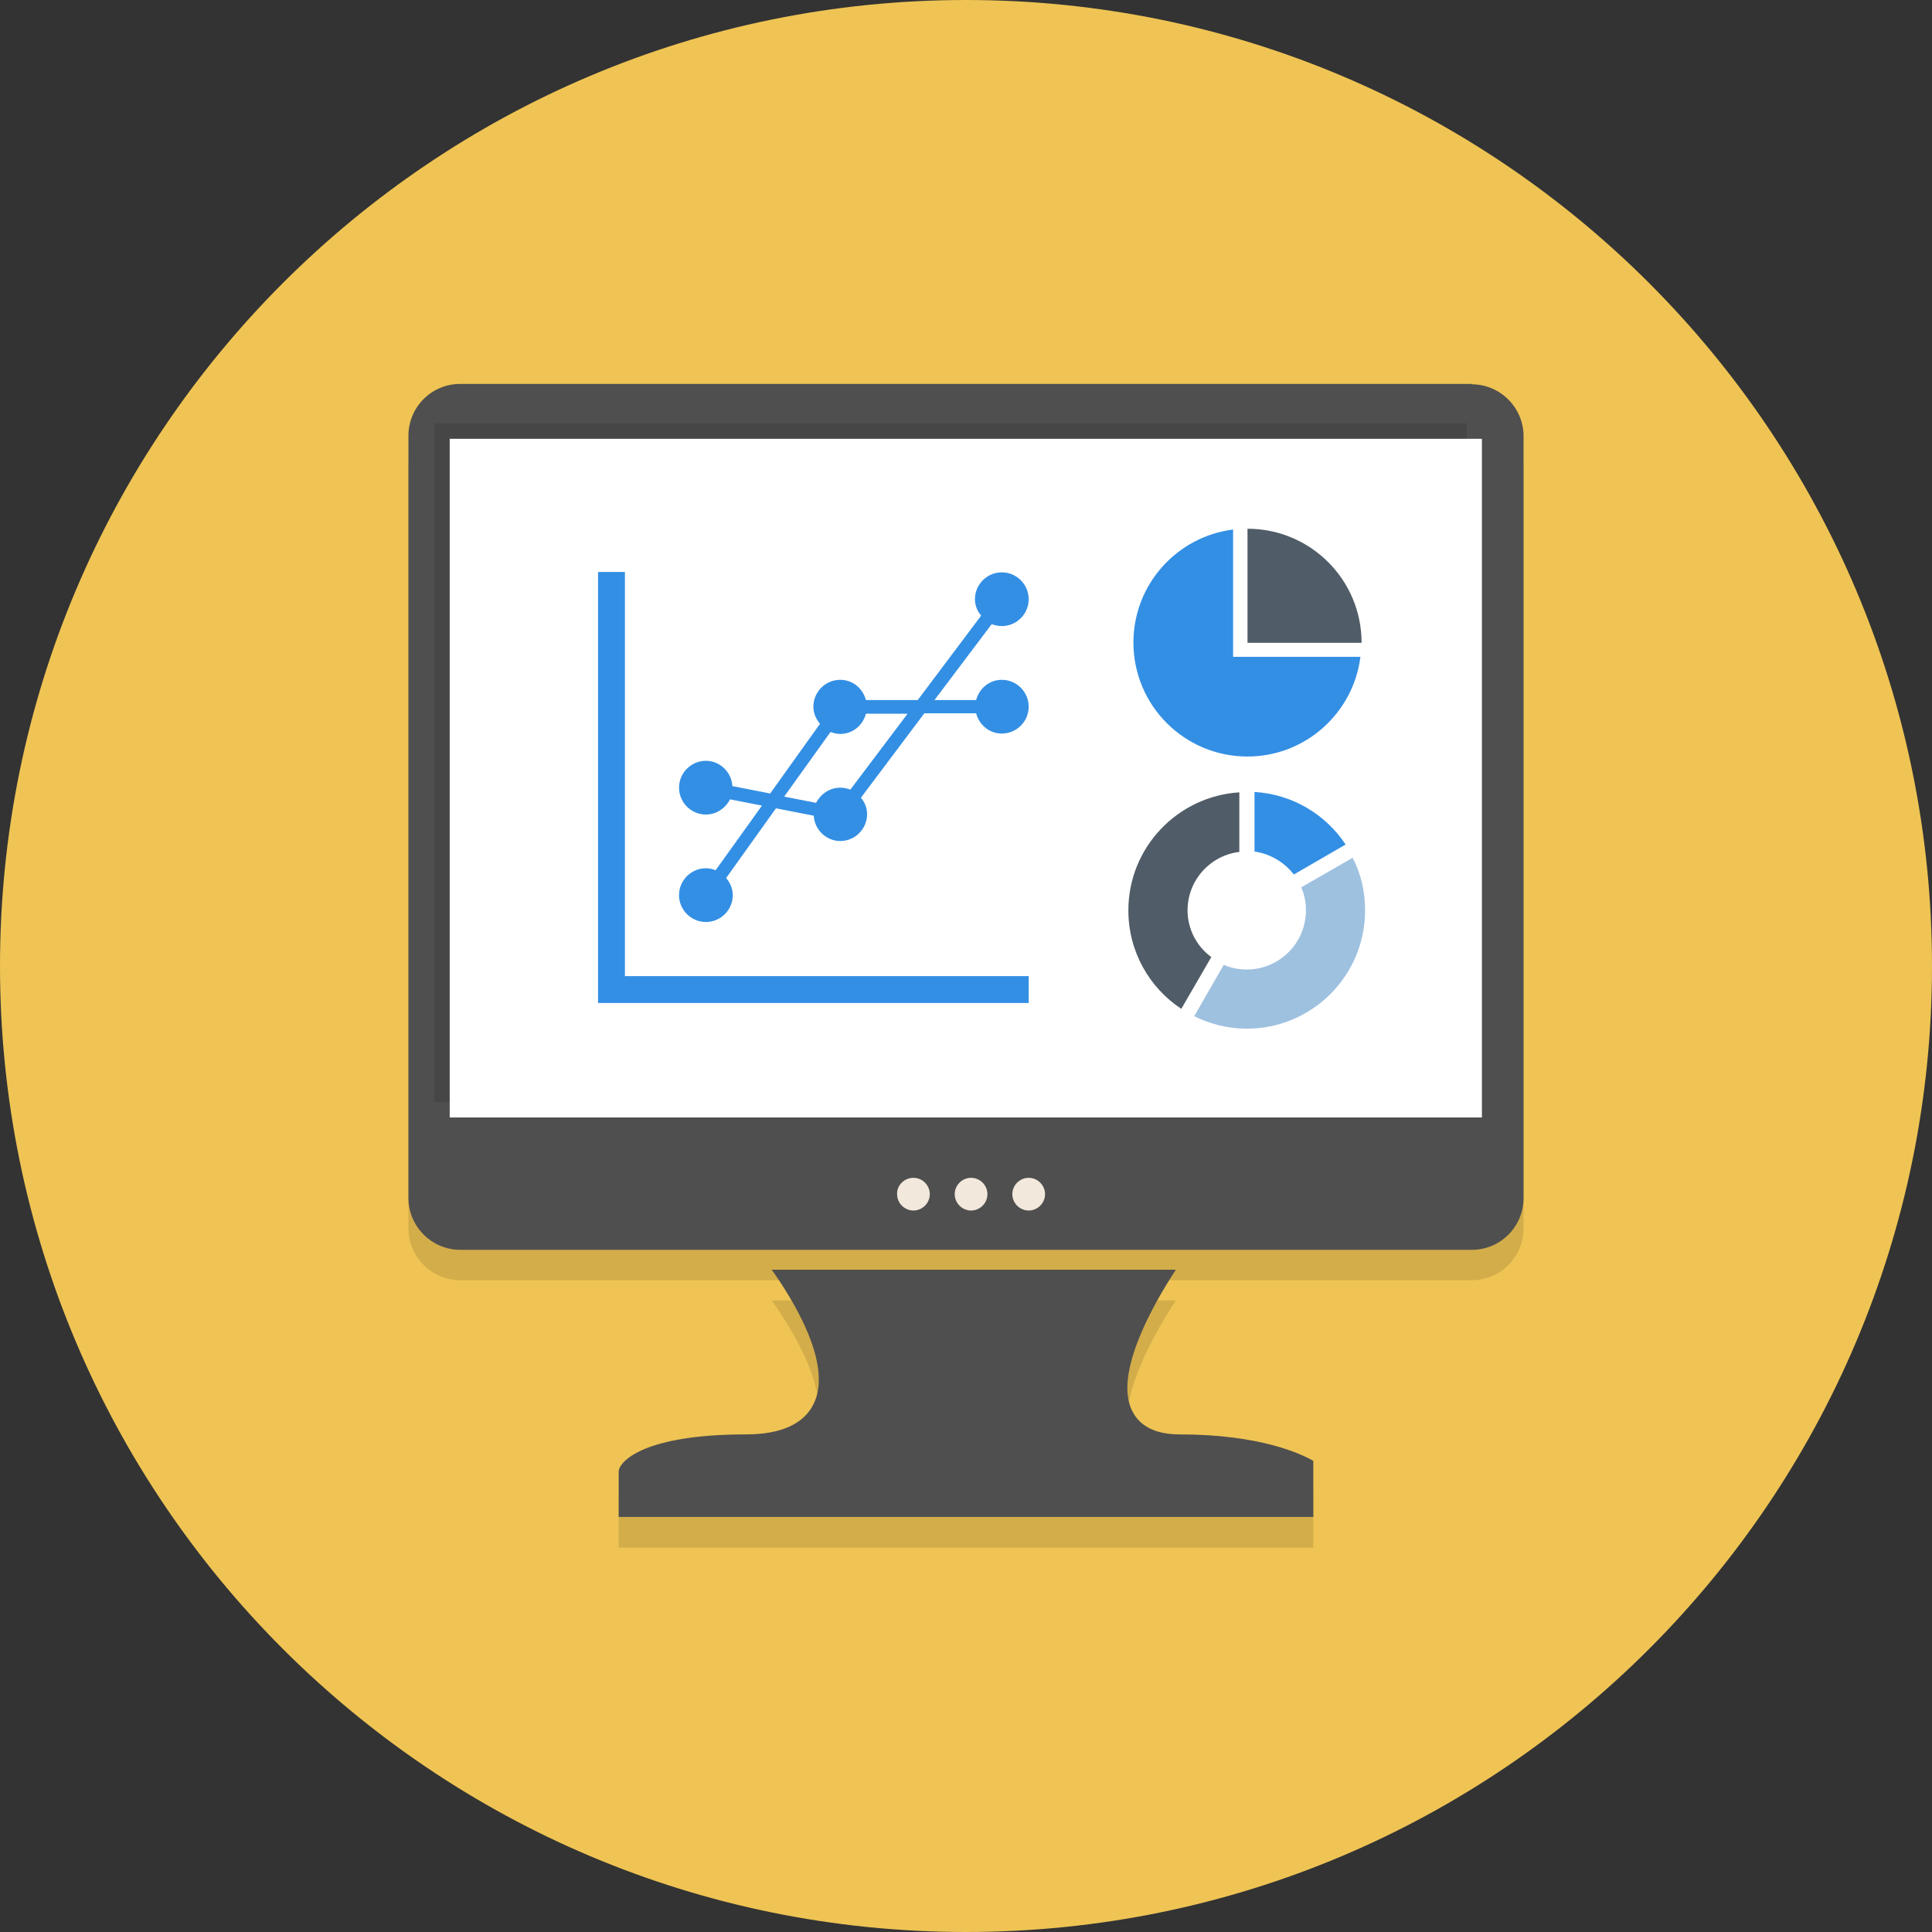
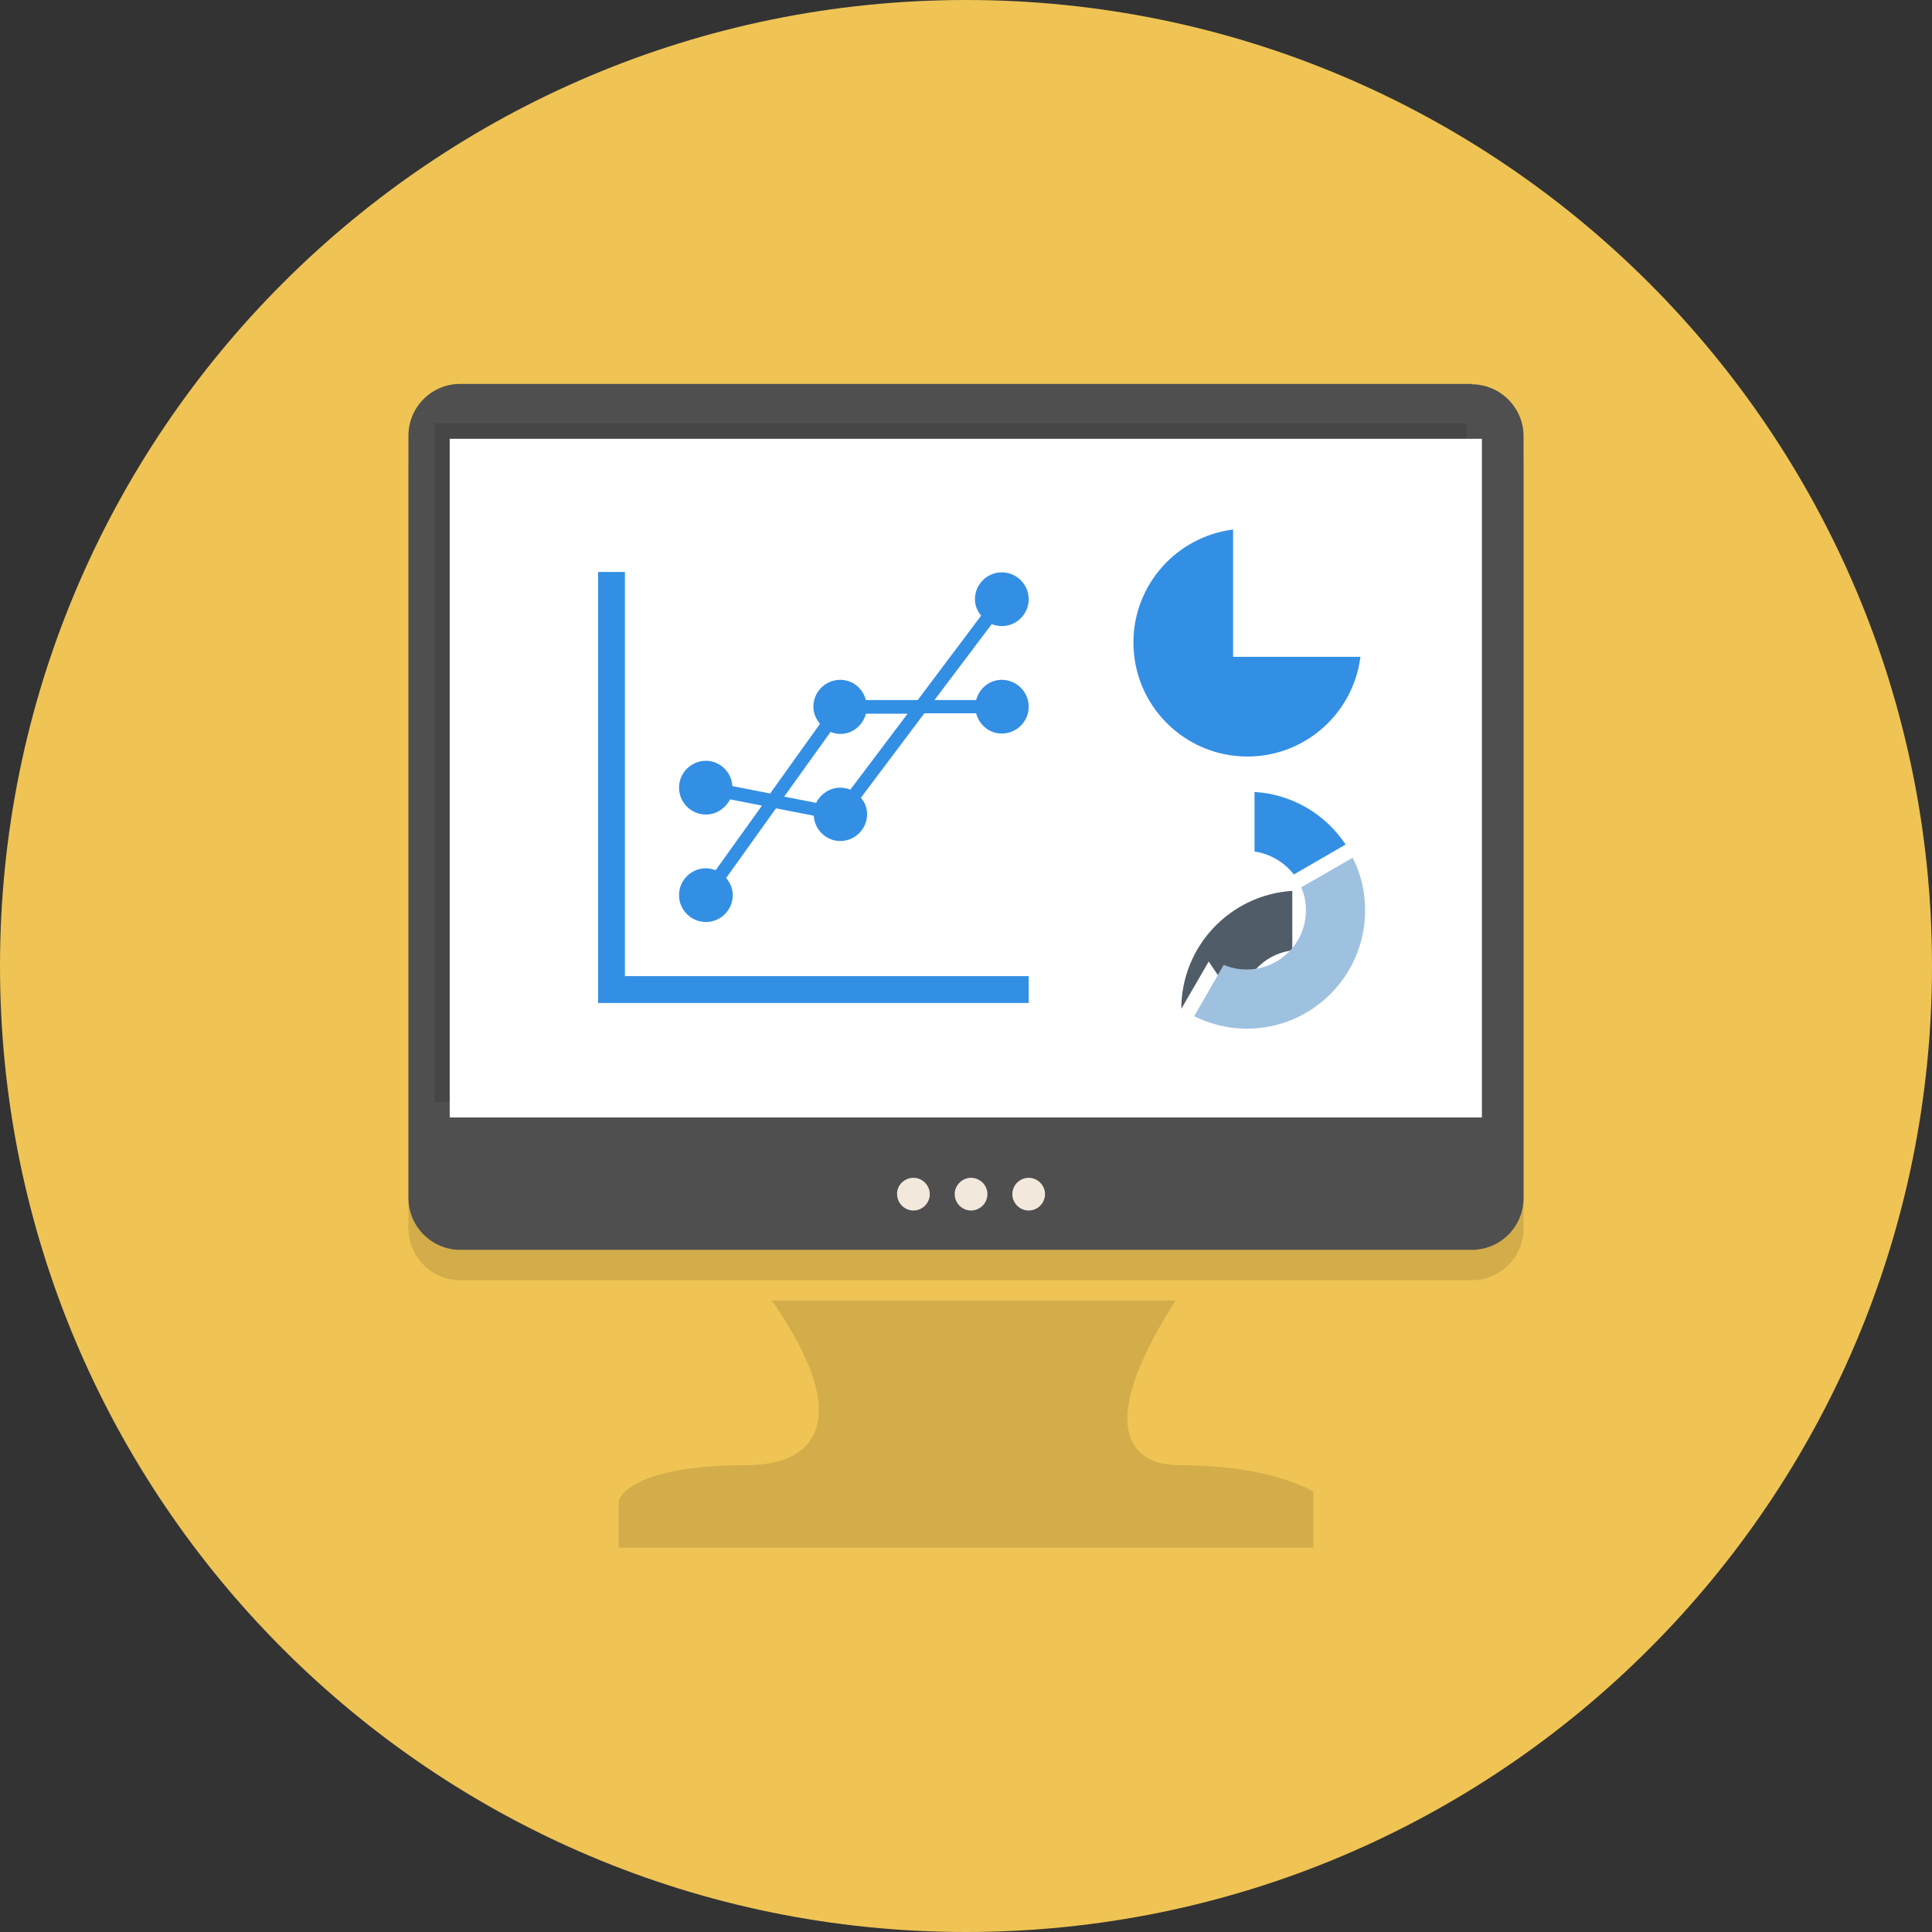
<svg xmlns="http://www.w3.org/2000/svg" version="1.1" id="Layer_1" x="0px" y="0px" viewBox="0 0 496.2 496.2" style="enable-background:new 0 0 496.2 496.2;" xml:space="preserve" width="512px" height="512px" class="">
  <rect x="0" y="0" width="496.2" height="496.2" fill="#333333" stroke="none" />
  <g>
    <path style="fill:#EFC454" d="M0,248.1C0,111.1,111.1,0,248.1,0s248.1,111.1,248.1,248.1S385.1,496.2,248.1,496.2S0,385.1,0,248.1z  " data-original="#D92949" class="" data-old_color="#D92949" />
    <g style="opacity:0.12;">
      <path d="M378,106.5c7.3,0,13.3,6,13.3,13.3v195.7c0,7.3-5.9,13.3-13.3,13.3h-65.9H187.3h-69.1c-7.3,0-13.3-6-13.3-13.3V119.8   c0-7.3,5.9-13.3,13.3-13.3C118.2,106.5,378,106.5,378,106.5z" data-original="#000000" class="" />
      <path d="M337.3,383.1v14.4H158.9v-11.8c0.3-2.6,6.7-9.4,32.7-9.4c9,0,14.9-2.7,17.4-7.9c4.9-10.1-5.2-26.5-10.8-34.4H302   c-5.5,8.4-16.1,26.7-11.2,36.3c2,4,6.1,6,12.2,6C323.6,376.3,334.2,381.3,337.3,383.1z" data-original="#000000" class="" />
    </g>
    <g>
      <path style="fill:#4F4F4F" d="M378,98.7c7.3,0,13.3,6,13.3,13.3v195.7c0,7.3-5.9,13.3-13.3,13.3h-65.9H187.3h-69.1   c-7.3,0-13.3-6-13.3-13.3V111.9c0-7.3,5.9-13.3,13.3-13.3H378V98.7z" data-original="#4A072D" class="" data-old_color="#4A072D" />
-       <path style="fill:#4F4F4F" d="M337.3,375.2v14.4H158.9v-11.8c0.3-2.6,6.7-9.4,32.7-9.4c9,0,14.9-2.7,17.4-7.9   c4.9-10.1-5.2-26.5-10.8-34.4H302c-5.5,8.4-16.1,26.7-11.2,36.3c2,4,6.1,6,12.2,6C323.6,368.4,334.2,373.4,337.3,375.2z" data-original="#4A072D" class="" data-old_color="#4A072D" />
    </g>
    <g style="opacity:0.12;">
      <rect x="111.6" y="108.7" width="265.1" height="174.3" data-original="#000000" class="" />
    </g>
    <rect x="115.5" y="112.7" style="fill:#FFFFFF;" width="265.1" height="174.3" data-original="#FFFFFF" class="" />
    <g>
      <path style="fill:#F2E8DC;" d="M249.4,302.5c2.3,0,4.2,1.9,4.2,4.2c0,2.3-1.9,4.2-4.2,4.2c-2.3,0-4.2-1.9-4.2-4.2   C245.2,304.4,247.1,302.5,249.4,302.5z" data-original="#F2E8DC" />
      <path style="fill:#F2E8DC;" d="M234.6,302.5c2.3,0,4.2,1.9,4.2,4.2c0,2.3-1.9,4.2-4.2,4.2s-4.2-1.9-4.2-4.2   C230.3,304.4,232.3,302.5,234.6,302.5z" data-original="#F2E8DC" />
      <path style="fill:#F2E8DC;" d="M264.2,302.5c2.3,0,4.2,1.9,4.2,4.2c0,2.3-1.9,4.2-4.2,4.2c-2.3,0-4.2-1.9-4.2-4.2   S261.9,302.5,264.2,302.5z" data-original="#F2E8DC" />
    </g>
    <path style="fill:#338FE4" d="M257.3,174.6c-3.2,0-5.8,2.2-6.6,5.2H240l14.7-19.5c0.8,0.3,1.7,0.5,2.6,0.5c3.8,0,6.9-3.1,6.9-6.9  c0-3.8-3.1-6.9-6.9-6.9s-6.9,3.1-6.9,6.9c0,1.6,0.6,3.1,1.6,4.2l-16.3,21.7h-13.3c-0.8-3-3.4-5.2-6.6-5.2c-3.8,0-6.9,3.1-6.9,6.9  c0,1.7,0.7,3.2,1.7,4.4l-12.8,17.9l-9.7-1.9c-0.2-3.6-3.2-6.5-6.8-6.5c-3.8,0-6.9,3.1-6.9,6.9c0,3.8,3.1,6.9,6.9,6.9  c2.7,0,5-1.6,6.2-3.9l8.2,1.6l-11.9,16.6c-0.8-0.3-1.6-0.5-2.5-0.5c-3.8,0-6.9,3.1-6.9,6.9s3.1,6.9,6.9,6.9s6.9-3.1,6.9-6.9  c0-1.7-0.7-3.2-1.7-4.4l12.8-17.9l9.7,1.9c0.2,3.6,3.2,6.5,6.8,6.5c3.8,0,6.9-3.1,6.9-6.9c0-1.6-0.6-3.1-1.6-4.2l16.3-21.7h13.3  c0.8,3,3.4,5.2,6.6,5.2c3.8,0,6.9-3.1,6.9-6.9C264.2,177.7,261.1,174.6,257.3,174.6z" data-original="#891C56" class="" data-old_color="#891C56" />
    <path style="fill:#FFFFFF;" d="M218.4,202.8c-0.8-0.3-1.7-0.5-2.6-0.5c-2.7,0-5,1.6-6.2,3.9l-8.2-1.6l11.9-16.6  c0.8,0.3,1.6,0.5,2.5,0.5c3.2,0,5.8-2.2,6.6-5.2h10.7L218.4,202.8z" data-original="#FFFFFF" class="" />
    <polygon style="fill:#338FE4" points="264.2,250.7 264.2,257.6 153.6,257.6 153.6,146.9 160.5,146.9 160.5,250.7 " data-original="#891C56" class="" data-old_color="#891C56" />
-     <path style="fill:#505C67" d="M311.1,245.8l-7.7,13.3c-8.2-5.4-13.6-14.7-13.6-25.3c0-16.1,12.6-29.3,28.5-30.3v15.3  c-7.5,0.9-13.3,7.3-13.3,15C305,238.7,307.4,243.1,311.1,245.8z" data-original="#F2295F" class="active-path" data-old_color="#F2295F" />
+     <path style="fill:#505C67" d="M311.1,245.8l-7.7,13.3c0-16.1,12.6-29.3,28.5-30.3v15.3  c-7.5,0.9-13.3,7.3-13.3,15C305,238.7,307.4,243.1,311.1,245.8z" data-original="#F2295F" class="active-path" data-old_color="#F2295F" />
    <path style="fill:#338FE4" d="M332.3,224.6l13.3-7.7c-5.1-7.7-13.6-12.9-23.4-13.5v15.3C326.3,219.3,329.9,221.5,332.3,224.6z" data-original="#891C56" class="" data-old_color="#891C56" />
    <path style="fill:#9FC1E0" d="M347.4,220.3l-13.2,7.6c0.8,1.8,1.2,3.8,1.2,5.9c0,8.4-6.8,15.2-15.2,15.2c-2.1,0-4.1-0.4-5.9-1.2  l-7.6,13.2c4.1,2,8.6,3.2,13.5,3.2c16.8,0,30.4-13.6,30.4-30.4C350.6,228.9,349.5,224.3,347.4,220.3z" data-original="#E02658" class="" data-old_color="#E02658" />
-     <path style="fill:#505C67" d="M320.4,165.1h29.3c0-16.2-13.1-29.3-29.3-29.3V165.1z" data-original="#F2295F" class="active-path" data-old_color="#F2295F" />
    <path style="fill:#338FE4" d="M316.7,168.7V136c-14.4,1.8-25.6,14.1-25.6,29c0,16.2,13.1,29.3,29.3,29.3c14.9,0,27.2-11.2,29-25.6  H316.7z" data-original="#891C56" class="" data-old_color="#891C56" />
  </g>
</svg>